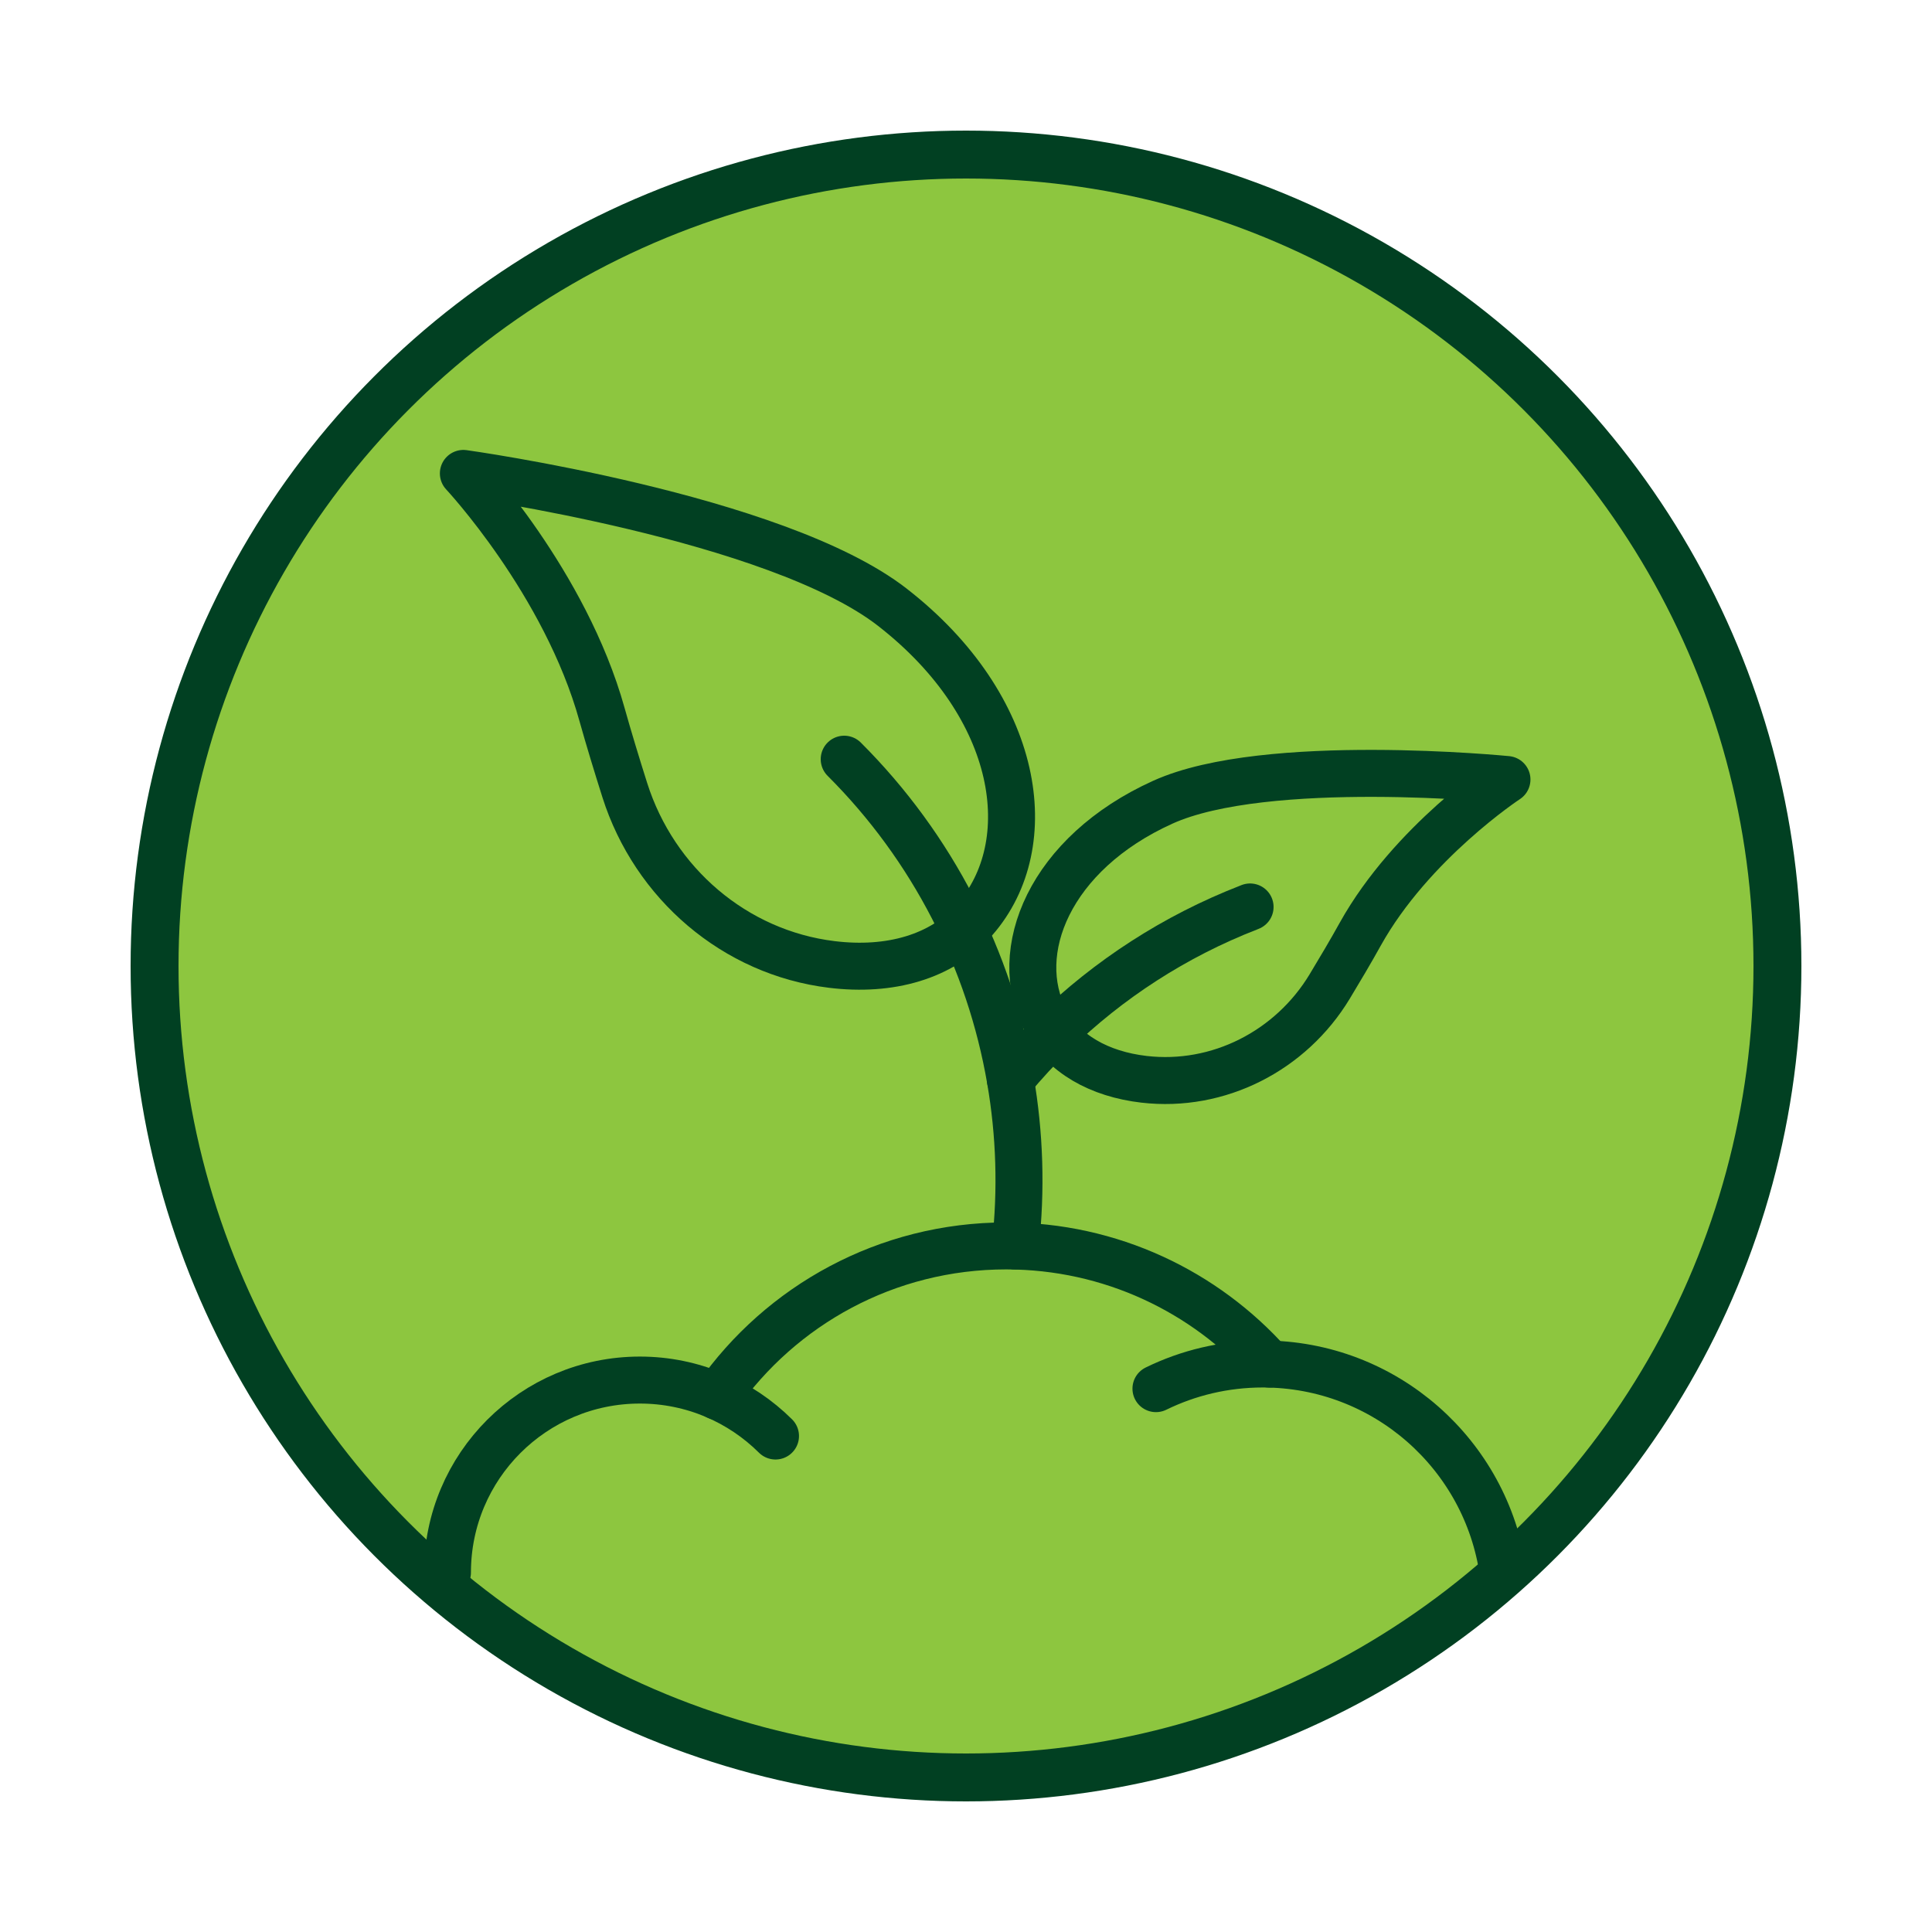
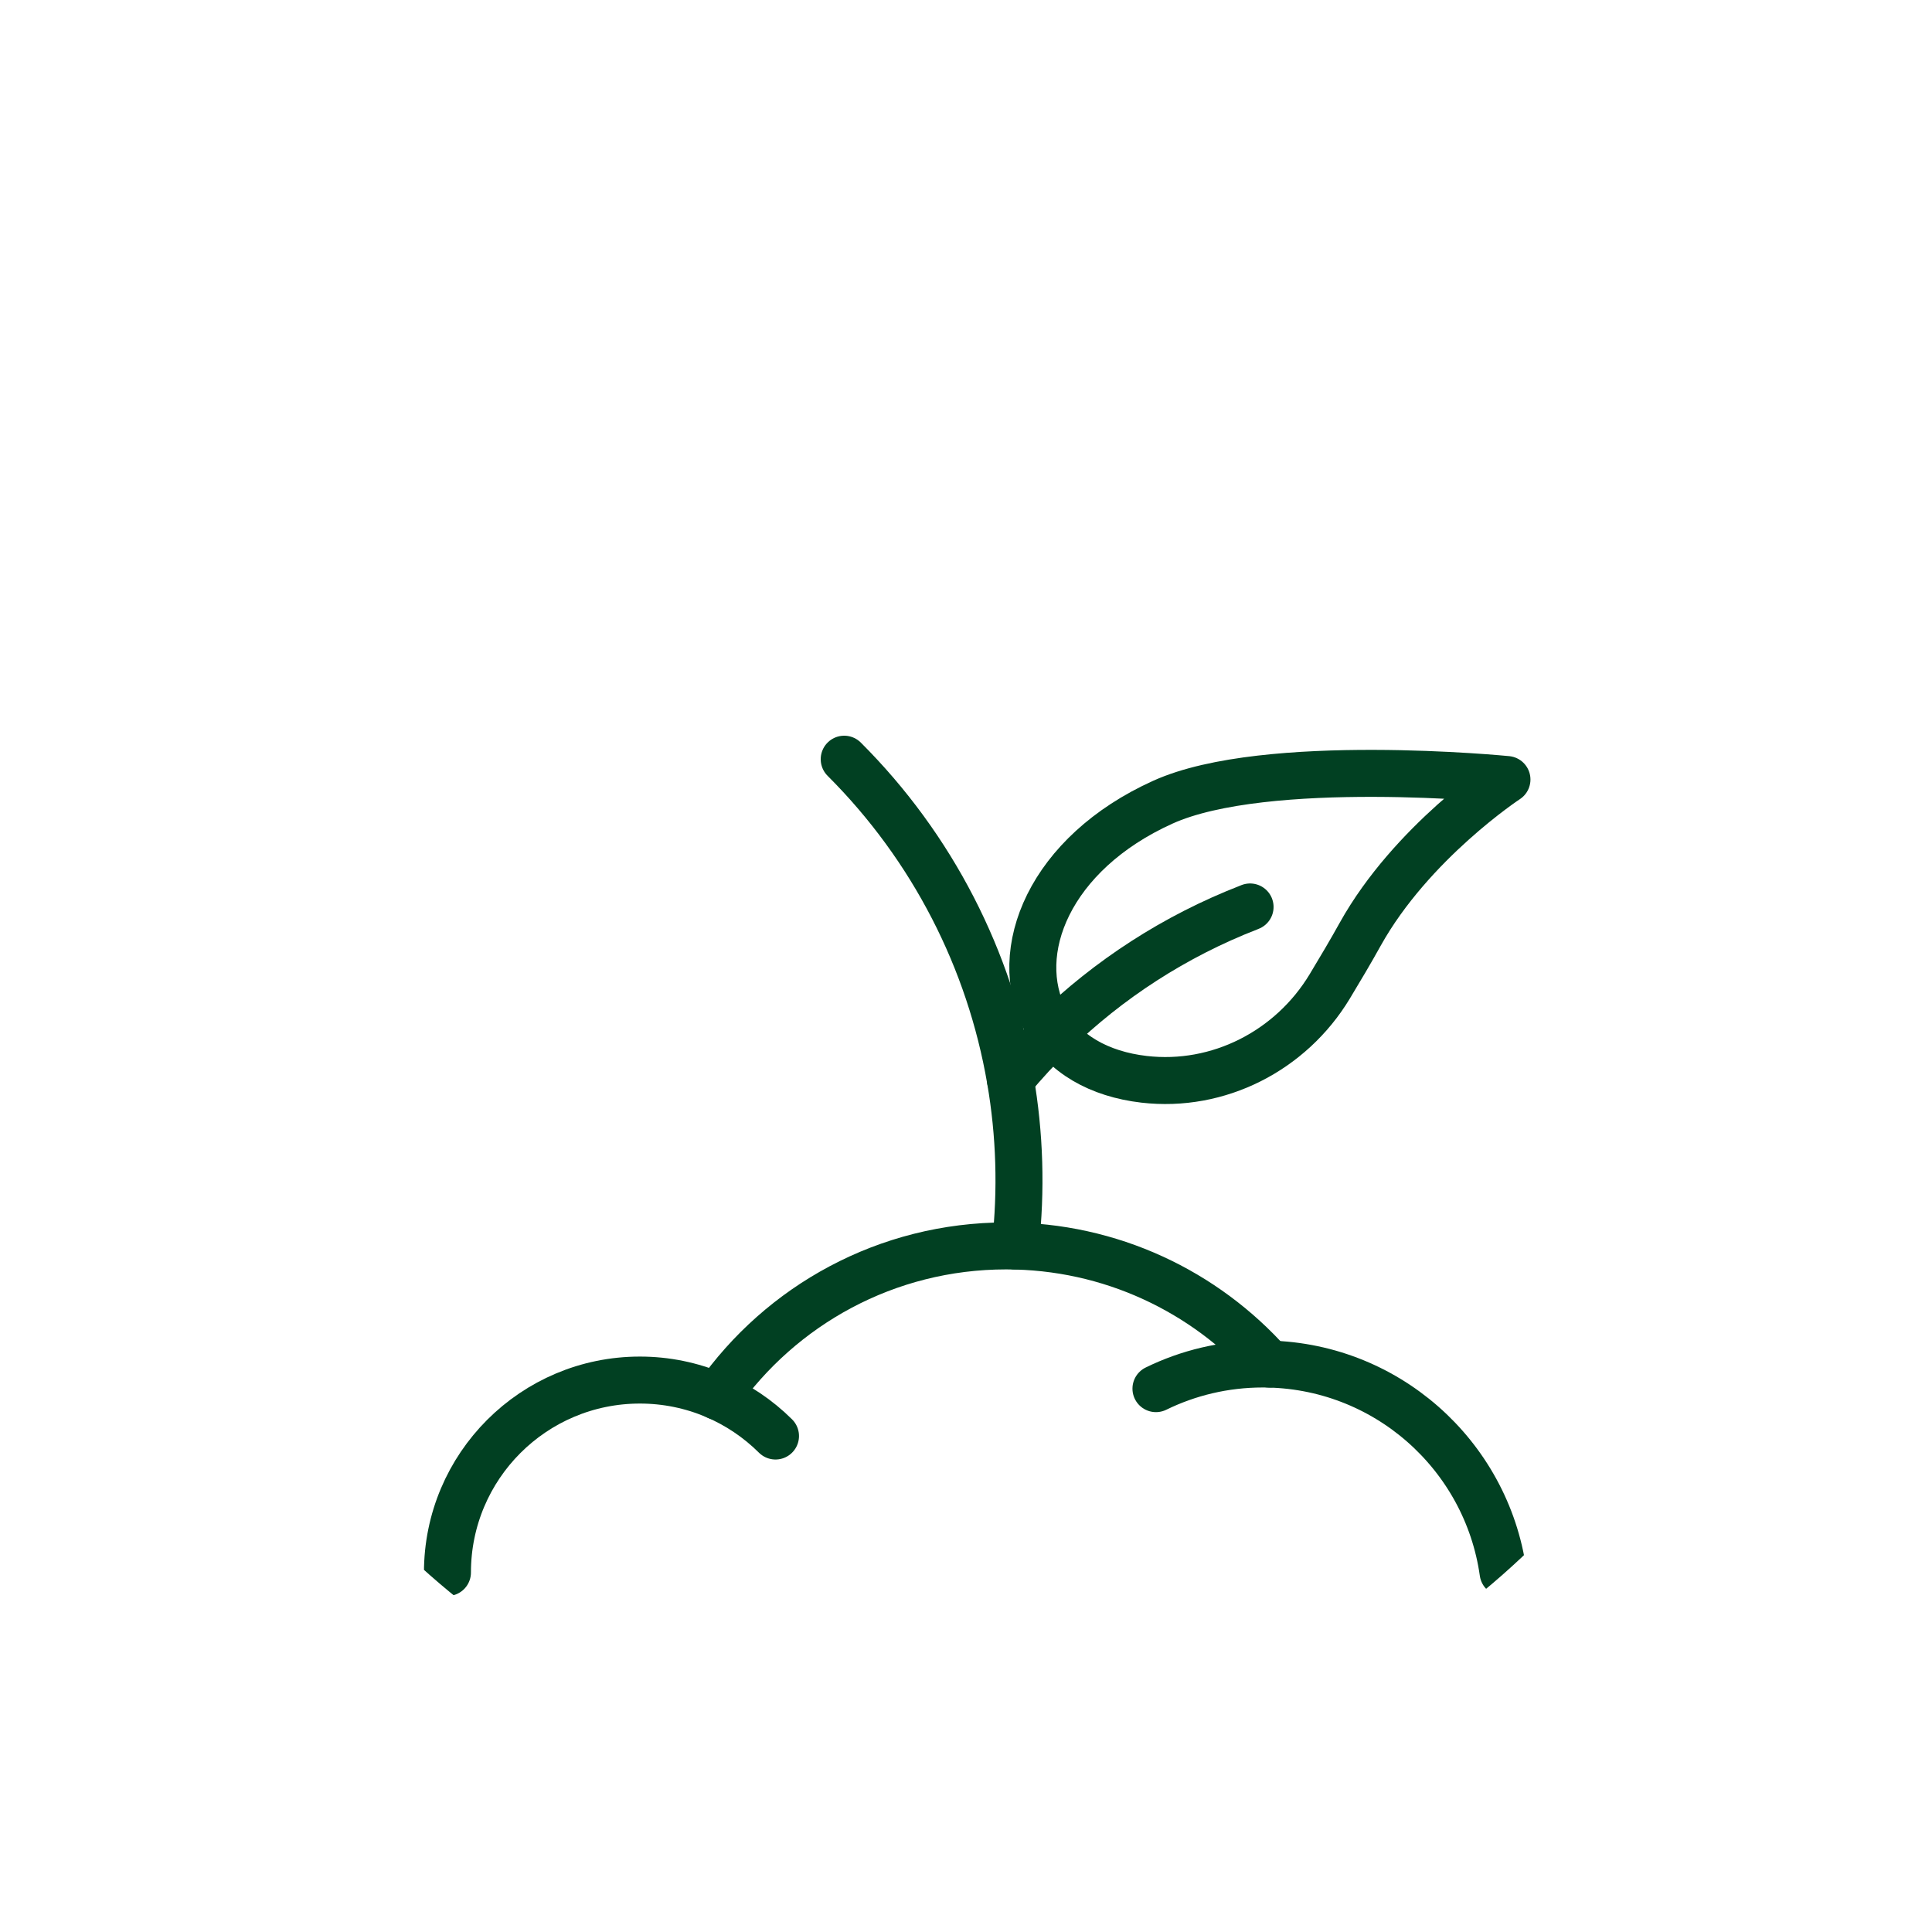
<svg xmlns="http://www.w3.org/2000/svg" id="a" viewBox="0 0 250 250">
  <defs>
    <style>.c{stroke-width:0px;}.c,.d{fill:none;}.d{stroke-width:6.08px;}.d,.e{stroke:#014022;stroke-linecap:round;stroke-linejoin:round;}.e{fill:#8dc63f;stroke-width:6.2px;}.f{clip-path:url(#b);}</style>
    <clipPath id="b">
      <circle class="c" cx="125" cy="125" r="105" />
    </clipPath>
  </defs>
-   <circle class="e" cx="125" cy="125" r="105" />
  <g class="f">
    <path class="d" d="M164.28,176.51c-8.36-9.38-20.54-15.29-34.09-15.29-15.47,0-29.14,7.69-37.39,19.46" />
    <path class="d" d="M100.35,185.82c-4.5-4.47-10.7-7.24-17.55-7.24-13.75,0-24.9,11.14-24.9,24.9" />
    <path class="d" d="M194.5,203.49c-2.15-15.26-15.25-26.99-31.1-26.99-4.96,0-9.65,1.15-13.82,3.19" />
-     <path class="d" d="M115.5,78.6c16.59,12.91,19.15,30.62,10.65,40.37-4.25,4.88-11.02,6.75-18.52,5.83-12.55-1.53-22.95-10.49-26.78-22.55-1.02-3.22-2.08-6.69-2.95-9.8-4.76-17.11-17.94-31.19-17.94-31.19,0,0,40.46,5.61,55.53,17.33Z" />
    <path class="d" d="M150.48,103.8c-14.69,6.64-19.79,19.38-15.21,28.18,2.29,4.4,7,7.01,12.76,7.68,9.64,1.12,19-3.69,24.02-11.99,1.34-2.22,2.76-4.61,3.96-6.78,6.63-11.9,18.99-20.02,18.99-20.02,0,0-31.18-3.1-44.52,2.93Z" />
    <path class="d" d="M130.74,139.7c1.75-2.11,3.61-4.13,5.58-6.04,7.15-6.95,15.7-12.51,25.27-16.23l.17-.07" />
    <path class="d" d="M109.24,98.24c11.48,11.46,18.84,26,21.5,41.46,1.22,7.06,1.45,14.3.64,21.53" />
  </g>
</svg>